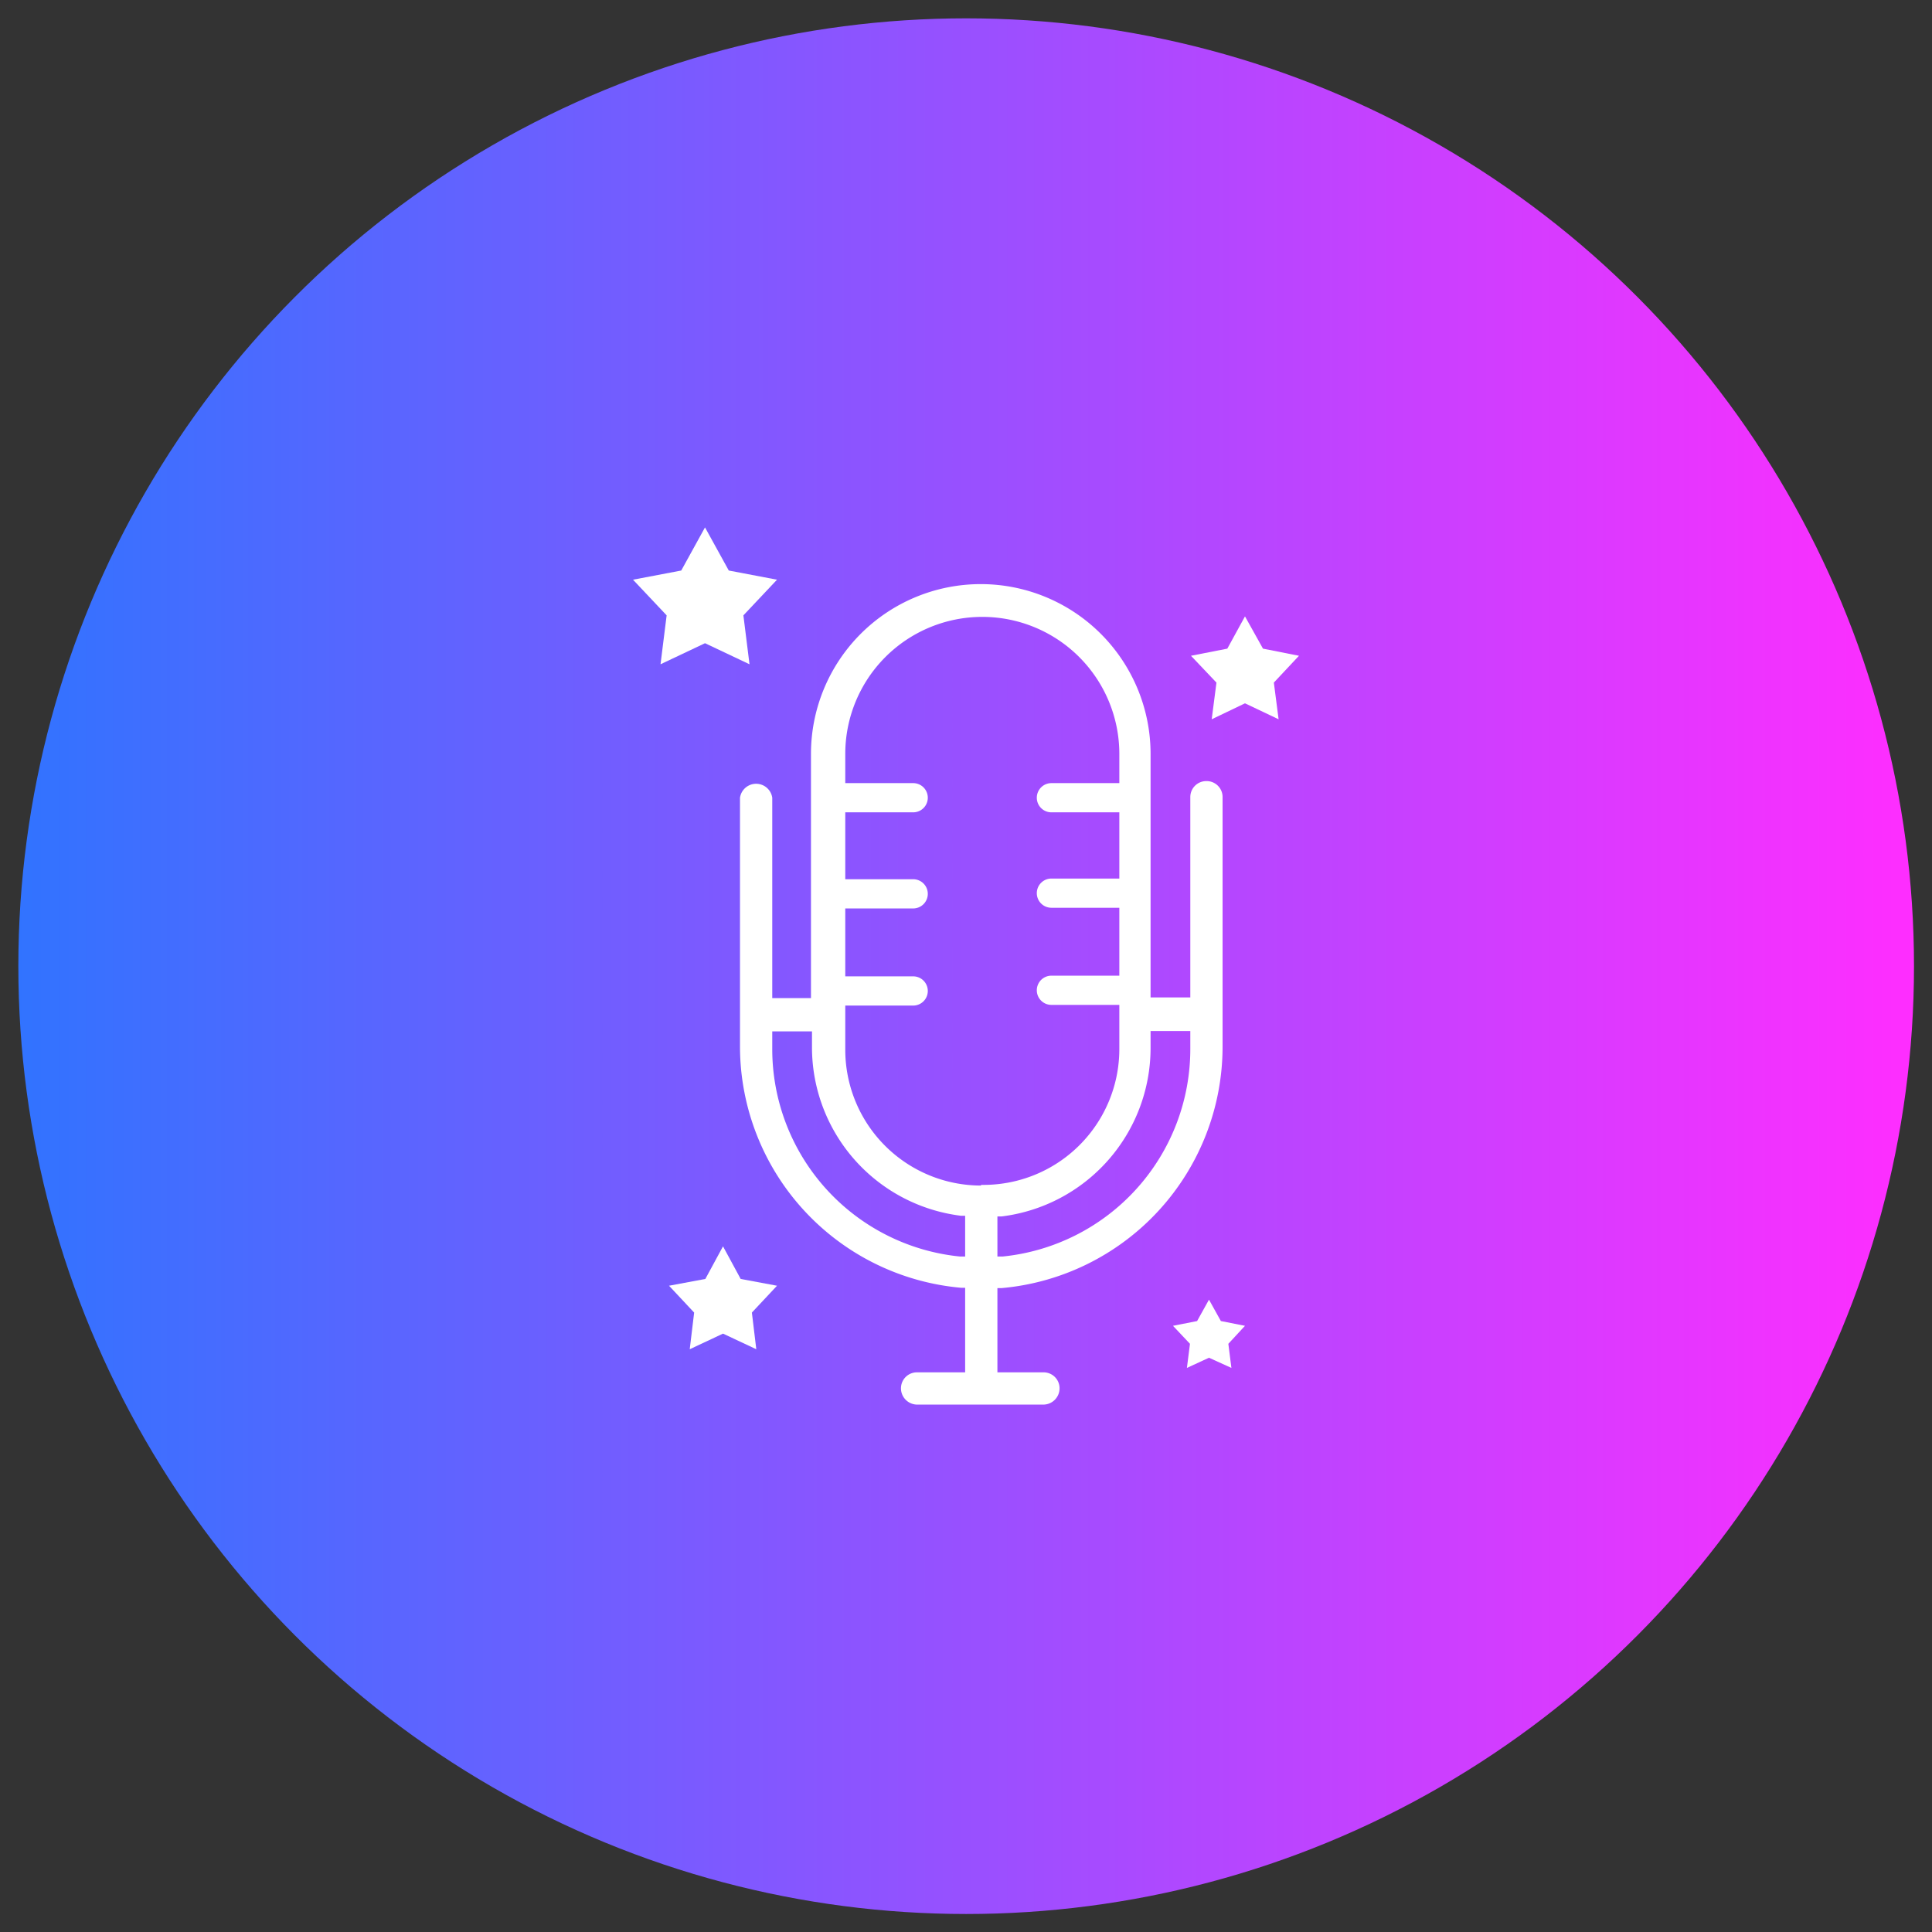
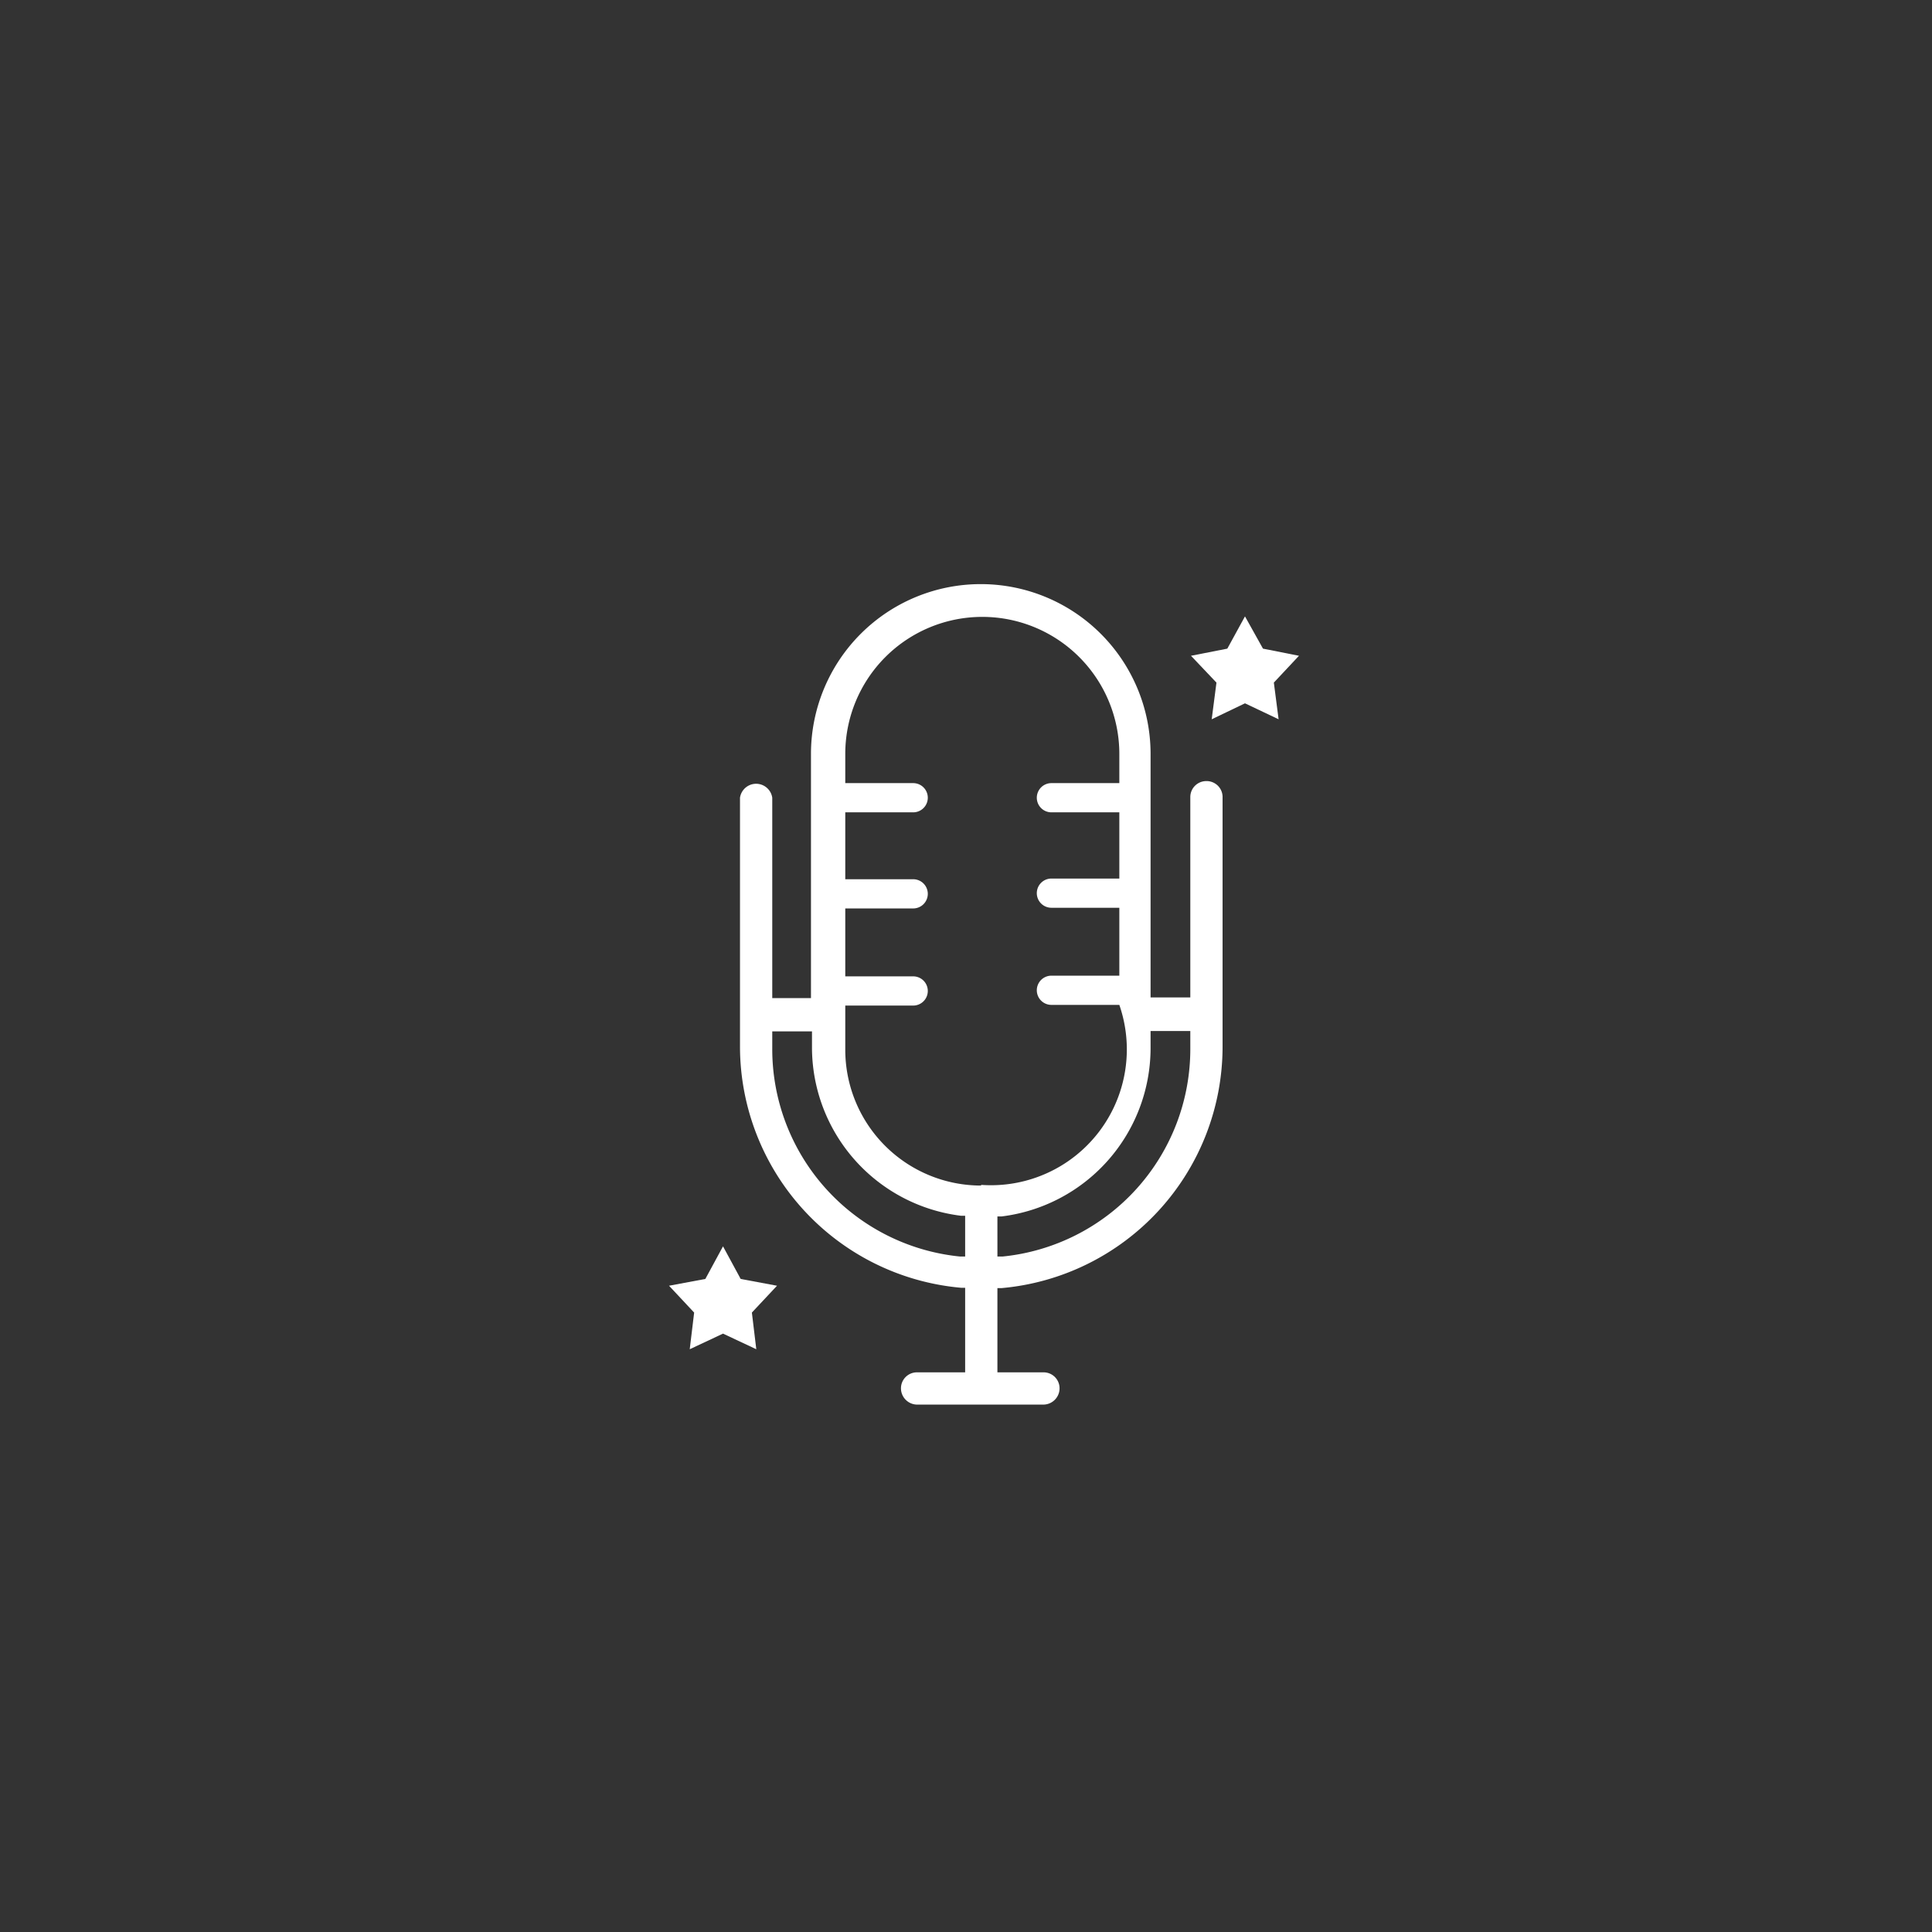
<svg xmlns="http://www.w3.org/2000/svg" id="video_comercil" data-name="video comercil" viewBox="0 0 56.89 56.89">
  <rect x="0" y="0" width="56.89" height="56.89" fill="#333333" stroke="none" />
  <defs>
    <style>.cls-1{fill:url(#linear-gradient);}.cls-2{fill:#fff;}</style>
    <linearGradient id="linear-gradient" x1="0.53" y1="28.45" x2="56.36" y2="28.45" gradientUnits="userSpaceOnUse">
      <stop offset="0" stop-color="#3173ff" />
      <stop offset="1" stop-color="#ff2dff" />
    </linearGradient>
  </defs>
-   <circle class="cls-1" cx="28.45" cy="28.45" r="27.91" />
-   <path class="cls-2" d="M35.52,23a.47.47,0,0,0-.47.47v5.9H33.88V22.2a5,5,0,0,0-10,0v7.19H22.74v-5.9a.48.48,0,0,0-.95,0v7.35a7.14,7.14,0,0,0,6.51,7.08h.12v2.49H27a.47.47,0,0,0-.47.47.48.48,0,0,0,.47.48h3.73a.48.48,0,0,0,.47-.48.47.47,0,0,0-.47-.47H29.37V37.93h.12A7.14,7.14,0,0,0,36,30.84V23.49A.47.47,0,0,0,35.52,23Zm-7.1,14h-.15a6.14,6.14,0,0,1-5.53-6.13v-.5h1.17v.51A5,5,0,0,0,28.3,35.8l.12,0Zm.47-2.09a4,4,0,0,1-4-4v-1.3h2a.43.43,0,0,0,0-.86h-2v-2h2a.43.43,0,0,0,.43-.43.43.43,0,0,0-.43-.43h-2V23.92h2a.43.43,0,0,0,0-.86h-2V22.2a4,4,0,0,1,8.07,0v.86h-2a.43.43,0,1,0,0,.86h2v1.95h-2a.43.43,0,0,0-.43.43.43.43,0,0,0,.43.43h2v2h-2a.43.43,0,0,0,0,.86h2v1.3A4,4,0,0,1,28.89,34.89Zm6.16-4.05A6.14,6.14,0,0,1,29.52,37h-.15V35.82l.12,0a5,5,0,0,0,4.39-4.95v-.51h1.17Z" />
+   <path class="cls-2" d="M35.52,23a.47.47,0,0,0-.47.47v5.9H33.88V22.2a5,5,0,0,0-10,0v7.19H22.74v-5.9a.48.48,0,0,0-.95,0v7.35a7.14,7.14,0,0,0,6.51,7.08h.12v2.49H27a.47.47,0,0,0-.47.47.48.48,0,0,0,.47.48h3.73a.48.48,0,0,0,.47-.48.47.47,0,0,0-.47-.47H29.37V37.93h.12A7.14,7.14,0,0,0,36,30.84V23.49A.47.47,0,0,0,35.52,23Zm-7.1,14h-.15a6.14,6.14,0,0,1-5.53-6.13v-.5h1.17v.51A5,5,0,0,0,28.3,35.8l.12,0Zm.47-2.09a4,4,0,0,1-4-4v-1.3h2a.43.43,0,0,0,0-.86h-2v-2h2a.43.43,0,0,0,.43-.43.43.43,0,0,0-.43-.43h-2V23.92h2a.43.43,0,0,0,0-.86h-2V22.2a4,4,0,0,1,8.07,0v.86h-2a.43.43,0,1,0,0,.86h2v1.95h-2a.43.43,0,0,0-.43.43.43.43,0,0,0,.43.43h2v2h-2a.43.43,0,0,0,0,.86h2A4,4,0,0,1,28.89,34.89Zm6.16-4.05A6.14,6.14,0,0,1,29.52,37h-.15V35.82l.12,0a5,5,0,0,0,4.39-4.95v-.51h1.17Z" />
  <polygon class="cls-2" points="21.29 36.7 21.81 37.66 22.88 37.86 22.14 38.65 22.27 39.73 21.29 39.27 20.31 39.73 20.44 38.65 19.7 37.86 20.77 37.66 21.29 36.7" />
-   <polygon class="cls-2" points="35.6 38.27 35.95 38.9 36.66 39.04 36.17 39.57 36.26 40.28 35.6 39.98 34.95 40.28 35.04 39.57 34.54 39.04 35.25 38.9 35.6 38.27" />
  <polygon class="cls-2" points="36.66 18.15 37.19 19.1 38.25 19.31 37.51 20.1 37.65 21.18 36.66 20.71 35.68 21.18 35.82 20.1 35.07 19.31 36.14 19.1 36.66 18.15" />
-   <polygon class="cls-2" points="20.76 15.53 21.46 16.8 22.88 17.07 21.89 18.12 22.07 19.56 20.76 18.94 19.45 19.56 19.63 18.12 18.64 17.07 20.06 16.8 20.76 15.53" />
</svg>